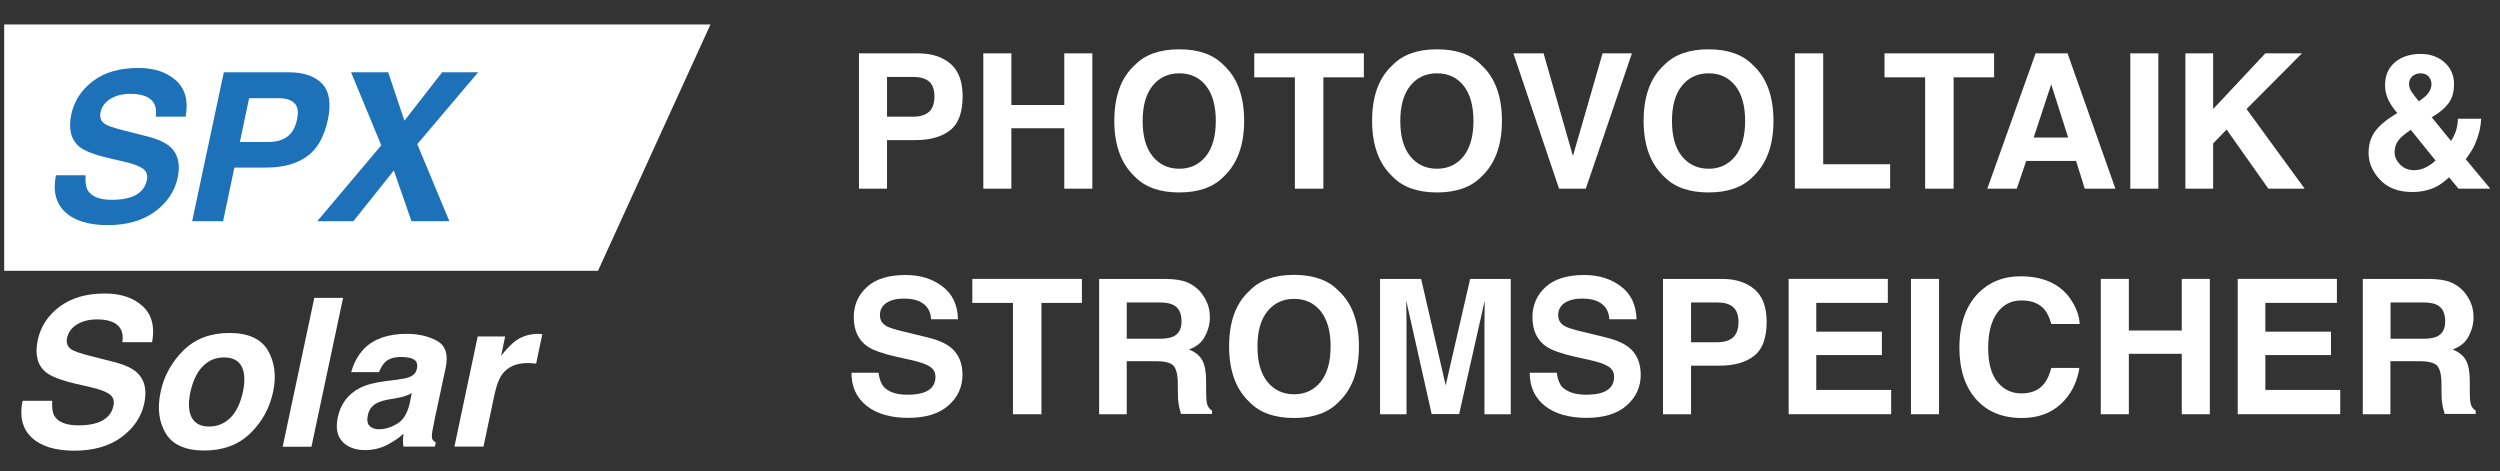
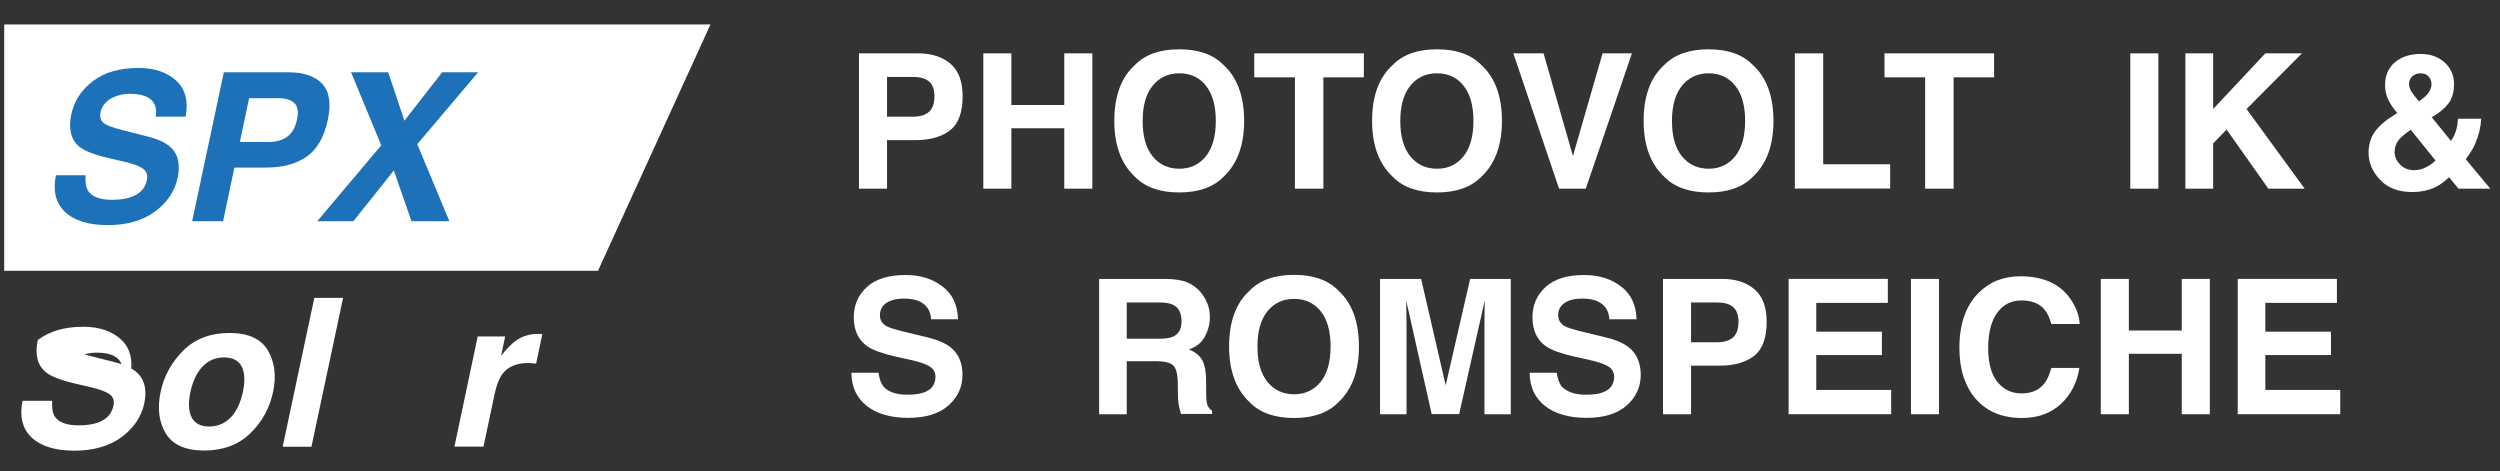
<svg xmlns="http://www.w3.org/2000/svg" id="Ebene_1" x="0px" y="0px" viewBox="0 0 172.91 32.6" style="enable-background:new 0 0 172.91 32.6;" xml:space="preserve">
  <rect x="0" y="0" width="172.91" height="32.6" fill="#333333" stroke="none" />
  <style type="text/css">	.st0{fill:#FFFFFF;}	.st1{fill:#1D71B8;}</style>
  <polygon class="st0" points="41.36,18.73 0.29,18.73 0.29,1.69 49.14,1.69 " />
  <g>
    <path class="st1" d="M8.52,9.01l1.69,0.43c0.74,0.19,1.27,0.44,1.6,0.75c0.51,0.48,0.67,1.19,0.48,2.1  c-0.2,0.94-0.73,1.72-1.58,2.35c-0.85,0.62-1.94,0.93-3.25,0.93c-1.34,0-2.33-0.31-2.97-0.92c-0.64-0.61-0.84-1.46-0.62-2.53h2.05  c-0.03,0.47,0.02,0.82,0.16,1.06c0.26,0.42,0.82,0.64,1.66,0.64c0.51,0,0.93-0.06,1.27-0.17c0.65-0.21,1.03-0.61,1.15-1.2  c0.07-0.34-0.02-0.6-0.28-0.79c-0.26-0.18-0.69-0.34-1.3-0.48l-1.04-0.24c-1.02-0.24-1.71-0.51-2.05-0.79  C4.91,9.67,4.72,8.92,4.93,7.91c0.2-0.92,0.69-1.69,1.5-2.3C7.23,5,8.28,4.7,9.58,4.7c1.09,0,1.95,0.29,2.59,0.86  c0.64,0.58,0.87,1.41,0.67,2.51h-2.07c0.1-0.62-0.08-1.06-0.52-1.32c-0.3-0.17-0.7-0.26-1.2-0.26c-0.55,0-1.02,0.11-1.4,0.34  s-0.61,0.54-0.7,0.94C6.88,8.13,6.98,8.4,7.27,8.58C7.46,8.7,7.87,8.85,8.52,9.01z" />
    <path class="st1" d="M22.28,5.79c0.5,0.53,0.63,1.35,0.4,2.47c-0.26,1.22-0.75,2.08-1.48,2.58c-0.72,0.5-1.65,0.75-2.8,0.75h-2.19  l-0.78,3.71h-2.14L15.48,5h4.49C21,5,21.77,5.26,22.28,5.79z M19.24,6.79h-2.01l-0.64,3.03h2.01c0.51,0,0.93-0.12,1.27-0.37  c0.34-0.25,0.56-0.64,0.67-1.17c0.12-0.54,0.06-0.92-0.18-1.15C20.12,6.9,19.75,6.79,19.24,6.79z" />
    <path class="st1" d="M24.44,15.3h-2.5l4.43-5.25L24.28,5h2.57l1.12,3.35L30.58,5h2.49l-4.21,4.97l2.22,5.33h-2.62l-1.22-3.51  L24.44,15.3z" />
  </g>
  <g>
-     <path class="st0" d="M6.21,24.61l1.69,0.43c0.74,0.19,1.27,0.44,1.6,0.75c0.51,0.48,0.67,1.19,0.48,2.1  c-0.2,0.94-0.73,1.72-1.58,2.35c-0.85,0.62-1.94,0.93-3.25,0.93c-1.34,0-2.33-0.31-2.97-0.92c-0.64-0.61-0.84-1.46-0.62-2.53h2.05  c-0.03,0.47,0.02,0.82,0.16,1.06c0.26,0.42,0.82,0.64,1.66,0.64c0.51,0,0.93-0.06,1.27-0.17c0.65-0.21,1.03-0.61,1.15-1.2  c0.07-0.34-0.02-0.6-0.28-0.79c-0.26-0.18-0.69-0.34-1.3-0.48l-1.04-0.24c-1.02-0.24-1.71-0.51-2.05-0.79  c-0.59-0.48-0.78-1.22-0.57-2.23c0.2-0.92,0.69-1.69,1.5-2.3c0.8-0.61,1.85-0.92,3.15-0.92c1.09,0,1.95,0.29,2.59,0.86  c0.64,0.58,0.87,1.41,0.67,2.51H8.46c0.1-0.62-0.08-1.06-0.52-1.32c-0.3-0.17-0.7-0.26-1.2-0.26c-0.55,0-1.02,0.11-1.4,0.34  s-0.61,0.54-0.7,0.94C4.56,23.72,4.67,24,4.96,24.18C5.14,24.3,5.56,24.44,6.21,24.61z" />
+     <path class="st0" d="M6.21,24.61l1.69,0.43c0.74,0.19,1.27,0.44,1.6,0.75c0.51,0.48,0.67,1.19,0.48,2.1  c-0.2,0.94-0.73,1.72-1.58,2.35c-0.85,0.62-1.94,0.93-3.25,0.93c-1.34,0-2.33-0.31-2.97-0.92c-0.64-0.61-0.84-1.46-0.62-2.53h2.05  c-0.03,0.47,0.02,0.82,0.16,1.06c0.26,0.42,0.82,0.64,1.66,0.64c0.51,0,0.93-0.06,1.27-0.17c0.65-0.21,1.03-0.61,1.15-1.2  c0.07-0.34-0.02-0.6-0.28-0.79c-0.26-0.18-0.69-0.34-1.3-0.48l-1.04-0.24c-1.02-0.24-1.71-0.51-2.05-0.79  c-0.59-0.48-0.78-1.22-0.57-2.23c0.8-0.61,1.85-0.92,3.15-0.92c1.09,0,1.95,0.29,2.59,0.86  c0.64,0.58,0.87,1.41,0.67,2.51H8.46c0.1-0.62-0.08-1.06-0.52-1.32c-0.3-0.17-0.7-0.26-1.2-0.26c-0.55,0-1.02,0.11-1.4,0.34  s-0.61,0.54-0.7,0.94C4.56,23.72,4.67,24,4.96,24.18C5.14,24.3,5.56,24.44,6.21,24.61z" />
    <path class="st0" d="M18.53,24.24C19,25.05,19.12,26,18.89,27.1c-0.24,1.12-0.76,2.08-1.58,2.87c-0.81,0.79-1.88,1.19-3.18,1.19  s-2.2-0.4-2.67-1.19c-0.47-0.79-0.59-1.75-0.35-2.87c0.23-1.1,0.76-2.05,1.57-2.86c0.82-0.81,1.88-1.21,3.19-1.21  S18.06,23.44,18.53,24.24z M15.49,24.72c-0.58,0-1.07,0.21-1.47,0.62c-0.4,0.41-0.68,1-0.85,1.77c-0.16,0.76-0.13,1.35,0.09,1.77  c0.23,0.42,0.63,0.62,1.21,0.62c0.58,0,1.07-0.21,1.48-0.62c0.4-0.41,0.68-1,0.85-1.77c0.16-0.76,0.13-1.35-0.09-1.77  C16.48,24.92,16.08,24.72,15.49,24.72z" />
    <path class="st0" d="M19.55,30.9l2.19-10.3h1.99l-2.19,10.3H19.55z" />
-     <path class="st0" d="M27.46,26.26c0.38-0.05,0.66-0.1,0.83-0.17c0.31-0.12,0.49-0.31,0.54-0.57c0.07-0.31,0-0.53-0.19-0.65  c-0.19-0.12-0.5-0.18-0.92-0.18c-0.47,0-0.83,0.12-1.08,0.35c-0.17,0.17-0.31,0.41-0.43,0.7h-1.92c0.19-0.67,0.49-1.21,0.91-1.64  c0.67-0.67,1.65-1.01,2.93-1.01c0.83,0,1.54,0.17,2.12,0.5c0.58,0.33,0.77,0.96,0.57,1.87l-0.75,3.5  c-0.05,0.24-0.11,0.54-0.17,0.88c-0.04,0.26-0.04,0.44,0,0.53c0.04,0.09,0.12,0.17,0.24,0.23l-0.06,0.29h-2.17  c-0.03-0.15-0.04-0.3-0.04-0.43c0-0.13,0.02-0.29,0.04-0.46c-0.34,0.3-0.71,0.55-1.11,0.76c-0.48,0.25-1,0.37-1.54,0.37  c-0.69,0-1.22-0.2-1.58-0.59c-0.37-0.39-0.47-0.95-0.32-1.67c0.2-0.94,0.71-1.61,1.52-2.03c0.44-0.23,1.06-0.39,1.85-0.49  L27.46,26.26z M27.5,27.52l-0.46,0.08c-0.44,0.07-0.76,0.17-0.96,0.27c-0.35,0.18-0.56,0.46-0.64,0.85  c-0.07,0.34-0.03,0.59,0.12,0.74c0.16,0.15,0.37,0.23,0.64,0.23c0.43,0,0.85-0.13,1.27-0.38s0.7-0.71,0.86-1.38l0.15-0.74  c-0.14,0.08-0.28,0.14-0.42,0.19C27.92,27.43,27.73,27.48,27.5,27.52z" />
    <path class="st0" d="M37.35,23.1c0.02,0,0.08,0.01,0.16,0.01l-0.43,2.04c-0.12-0.01-0.23-0.02-0.33-0.03  c-0.1,0-0.18-0.01-0.24-0.01c-0.8,0-1.4,0.26-1.78,0.78c-0.21,0.29-0.39,0.75-0.52,1.36l-0.77,3.64h-2.01l1.61-7.62h1.9l-0.28,1.33  c0.42-0.51,0.75-0.85,1.02-1.04c0.44-0.31,0.96-0.47,1.56-0.47C37.29,23.1,37.32,23.1,37.35,23.1z" />
  </g>
  <g>
    <path class="st0" d="M63.34,9.69h-1.99v3.36h-1.94V3.69h4.08c0.94,0,1.69,0.24,2.25,0.72s0.84,1.23,0.84,2.24  c0,1.1-0.28,1.89-0.84,2.34S64.37,9.69,63.34,9.69z M64.25,7.74c0.25-0.22,0.38-0.58,0.38-1.07s-0.13-0.83-0.38-1.04  c-0.26-0.21-0.62-0.31-1.08-0.31h-1.82v2.75h1.82C63.63,8.07,63.99,7.96,64.25,7.74z" />
    <path class="st0" d="M73.61,13.05V8.87h-3.66v4.18h-1.94V3.69h1.94v3.57h3.66V3.69h1.94v9.36H73.61z" />
    <path class="st0" d="M81.56,13.31c-1.34,0-2.36-0.36-3.07-1.09c-0.95-0.89-1.42-2.18-1.42-3.86c0-1.71,0.47-3,1.42-3.86  c0.71-0.73,1.73-1.09,3.07-1.09c1.34,0,2.36,0.36,3.07,1.09c0.94,0.86,1.42,2.15,1.42,3.86c0,1.68-0.47,2.97-1.42,3.86  C83.92,12.95,82.9,13.31,81.56,13.31z M83.41,10.8c0.45-0.57,0.68-1.38,0.68-2.44c0-1.05-0.23-1.86-0.68-2.43  c-0.45-0.57-1.07-0.86-1.84-0.86s-1.39,0.29-1.85,0.86c-0.46,0.57-0.69,1.38-0.69,2.44s0.23,1.87,0.69,2.44  c0.46,0.57,1.08,0.86,1.85,0.86S82.95,11.37,83.41,10.8z" />
    <path class="st0" d="M94.33,3.69v1.66h-2.8v7.7h-1.97v-7.7h-2.81V3.69H94.33z" />
    <path class="st0" d="M99.39,13.31c-1.34,0-2.36-0.36-3.07-1.09c-0.95-0.89-1.42-2.18-1.42-3.86c0-1.71,0.47-3,1.42-3.86  c0.71-0.73,1.73-1.09,3.07-1.09c1.34,0,2.36,0.36,3.07,1.09c0.94,0.86,1.42,2.15,1.42,3.86c0,1.68-0.47,2.97-1.42,3.86  C101.75,12.95,100.72,13.31,99.39,13.31z M101.23,10.8c0.45-0.57,0.68-1.38,0.68-2.44c0-1.05-0.23-1.86-0.68-2.43  c-0.45-0.57-1.07-0.86-1.84-0.86s-1.39,0.29-1.85,0.86c-0.46,0.57-0.69,1.38-0.69,2.44s0.23,1.87,0.69,2.44  c0.46,0.57,1.08,0.86,1.85,0.86S100.78,11.37,101.23,10.8z" />
    <path class="st0" d="M104.67,3.69h2.09l2.03,7.1l2.05-7.1h2.03l-3.19,9.36h-1.85L104.67,3.69z" />
    <path class="st0" d="M118.17,13.31c-1.34,0-2.36-0.36-3.07-1.09c-0.95-0.89-1.42-2.18-1.42-3.86c0-1.71,0.47-3,1.42-3.86  c0.71-0.73,1.73-1.09,3.07-1.09c1.34,0,2.36,0.36,3.07,1.09c0.94,0.86,1.42,2.15,1.42,3.86c0,1.68-0.47,2.97-1.42,3.86  C120.53,12.95,119.51,13.31,118.17,13.31z M120.02,10.8c0.45-0.57,0.68-1.38,0.68-2.44c0-1.05-0.23-1.86-0.68-2.43  c-0.46-0.57-1.07-0.86-1.84-0.86s-1.39,0.29-1.85,0.86c-0.46,0.57-0.69,1.38-0.69,2.44s0.23,1.87,0.69,2.44  c0.46,0.57,1.08,0.86,1.85,0.86S119.56,11.37,120.02,10.8z" />
    <path class="st0" d="M124.14,3.69h1.96v7.67h4.63v1.68h-6.59V3.69z" />
    <path class="st0" d="M137.92,3.69v1.66h-2.8v7.7h-1.97v-7.7h-2.81V3.69H137.92z" />
-     <path class="st0" d="M143.59,11.13h-3.45l-0.65,1.92h-2.04l3.34-9.36h2.21l3.31,9.36h-2.12L143.59,11.13z M143.04,9.51l-1.17-3.68  l-1.21,3.68H143.04z" />
    <path class="st0" d="M147.34,3.69h1.94v9.36h-1.94V3.69z" />
    <path class="st0" d="M159.4,13.05h-2.51L154,8.96l-0.93,0.96v3.13h-1.92V3.69h1.92v3.85l3.61-3.85h2.53l-3.83,3.85L159.4,13.05z" />
    <path class="st0" d="M166.84,13.28c-0.95,0-1.69-0.28-2.22-0.84s-0.8-1.18-0.8-1.86c0-0.56,0.14-1.05,0.42-1.45s0.74-0.8,1.37-1.19  l0.2-0.12c-0.27-0.3-0.48-0.62-0.63-0.93c-0.15-0.32-0.22-0.65-0.22-0.99c0-0.68,0.23-1.21,0.69-1.6c0.46-0.38,1.05-0.57,1.78-0.57  c0.67,0,1.21,0.2,1.65,0.59c0.43,0.39,0.65,0.89,0.65,1.5c0,0.55-0.13,1-0.39,1.34s-0.64,0.66-1.15,0.95l1.33,1.64  c0.15-0.22,0.27-0.46,0.35-0.72s0.12-0.53,0.13-0.82h1.61c-0.03,0.57-0.16,1.14-0.41,1.72c-0.14,0.33-0.36,0.69-0.66,1.08l1.7,2.04  h-2.2l-0.65-0.79c-0.31,0.29-0.61,0.51-0.88,0.65C168.03,13.15,167.47,13.28,166.84,13.28z M166.74,8.98  c-0.45,0.3-0.75,0.56-0.9,0.79c-0.15,0.23-0.22,0.48-0.22,0.76c0,0.31,0.13,0.59,0.38,0.85c0.25,0.26,0.58,0.39,0.97,0.39  c0.3,0,0.58-0.07,0.84-0.21c0.26-0.14,0.48-0.29,0.64-0.46L166.74,8.98z M166.62,5.83c0,0.17,0.06,0.35,0.18,0.53  c0.08,0.12,0.24,0.34,0.5,0.65c0.25-0.18,0.44-0.33,0.55-0.45c0.21-0.23,0.32-0.48,0.32-0.74c0-0.19-0.06-0.37-0.19-0.52  s-0.32-0.23-0.58-0.23c-0.16,0-0.31,0.04-0.45,0.13C166.73,5.34,166.62,5.55,166.62,5.83z" />
    <path class="st0" d="M62.76,27.3c0.46,0,0.84-0.05,1.12-0.15c0.55-0.19,0.82-0.56,0.82-1.09c0-0.31-0.13-0.55-0.41-0.72  c-0.27-0.17-0.7-0.31-1.28-0.44l-0.99-0.22c-0.97-0.22-1.65-0.46-2.02-0.72c-0.63-0.43-0.95-1.11-0.95-2.02  c0-0.84,0.3-1.53,0.91-2.09s1.5-0.83,2.69-0.83c0.99,0,1.83,0.26,2.52,0.78c0.7,0.52,1.06,1.28,1.09,2.28H64.4  c-0.03-0.56-0.28-0.96-0.74-1.2c-0.3-0.16-0.68-0.23-1.14-0.23c-0.5,0-0.91,0.1-1.21,0.3c-0.3,0.2-0.45,0.49-0.45,0.85  c0,0.33,0.15,0.58,0.44,0.75c0.19,0.11,0.6,0.24,1.22,0.39l1.61,0.39c0.71,0.17,1.24,0.4,1.6,0.68c0.56,0.44,0.84,1.08,0.84,1.91  c0,0.85-0.33,1.56-0.98,2.13c-0.65,0.57-1.58,0.85-2.77,0.85c-1.22,0-2.18-0.28-2.88-0.83c-0.7-0.56-1.05-1.32-1.05-2.29h1.87  c0.06,0.43,0.18,0.75,0.35,0.96C61.45,27.11,61.99,27.3,62.76,27.3z" />
-     <path class="st0" d="M74.83,19.29v1.66h-2.8v7.7h-1.97v-7.7h-2.81v-1.66H74.83z" />
    <path class="st0" d="M79.95,24.98h-2.02v3.67h-1.91v-9.36h4.59c0.66,0.01,1.16,0.09,1.51,0.24c0.35,0.15,0.65,0.37,0.9,0.65  c0.2,0.24,0.36,0.5,0.48,0.79c0.12,0.29,0.18,0.62,0.18,0.98c0,0.44-0.11,0.88-0.34,1.31c-0.22,0.43-0.59,0.73-1.11,0.91  c0.43,0.17,0.74,0.42,0.92,0.74c0.18,0.32,0.27,0.81,0.27,1.46v0.63c0,0.43,0.02,0.72,0.05,0.87c0.05,0.24,0.17,0.42,0.36,0.53  v0.23h-2.15c-0.06-0.21-0.1-0.37-0.13-0.5c-0.05-0.26-0.08-0.53-0.08-0.81l-0.01-0.87c-0.01-0.6-0.12-0.99-0.33-1.19  C80.92,25.08,80.53,24.98,79.95,24.98z M81.14,23.28c0.39-0.18,0.58-0.53,0.58-1.05c0-0.57-0.19-0.95-0.57-1.14  c-0.21-0.11-0.53-0.17-0.95-0.17h-2.27v2.51h2.22C80.59,23.43,80.92,23.38,81.14,23.28z" />
    <path class="st0" d="M89.5,28.91c-1.34,0-2.36-0.36-3.07-1.09c-0.95-0.89-1.42-2.18-1.42-3.86c0-1.71,0.47-3,1.42-3.86  c0.71-0.73,1.73-1.09,3.07-1.09c1.34,0,2.36,0.36,3.07,1.09c0.94,0.86,1.42,2.15,1.42,3.86c0,1.68-0.47,2.97-1.42,3.86  C91.86,28.55,90.84,28.91,89.5,28.91z M91.35,26.4c0.45-0.57,0.68-1.38,0.68-2.44c0-1.05-0.23-1.86-0.68-2.43  c-0.46-0.57-1.07-0.86-1.84-0.86s-1.39,0.29-1.85,0.86c-0.46,0.57-0.69,1.38-0.69,2.44s0.23,1.87,0.69,2.44  c0.46,0.57,1.08,0.86,1.85,0.86S90.89,26.97,91.35,26.4z" />
    <path class="st0" d="M97.27,28.65h-1.82v-9.36h2.84l1.7,7.36l1.69-7.36h2.81v9.36h-1.82v-6.33c0-0.18,0-0.44,0.01-0.77  c0-0.33,0.01-0.58,0.01-0.76l-1.77,7.85h-1.9l-1.76-7.85c0,0.18,0,0.43,0.01,0.76c0,0.33,0.01,0.58,0.01,0.77V28.65z" />
    <path class="st0" d="M109.7,27.3c0.46,0,0.84-0.05,1.12-0.15c0.55-0.19,0.82-0.56,0.82-1.09c0-0.31-0.14-0.55-0.41-0.72  c-0.27-0.17-0.7-0.31-1.28-0.44l-0.99-0.22c-0.97-0.22-1.65-0.46-2.02-0.72c-0.63-0.43-0.95-1.11-0.95-2.02  c0-0.84,0.3-1.53,0.91-2.09s1.5-0.83,2.68-0.83c0.99,0,1.83,0.26,2.52,0.78c0.7,0.52,1.06,1.28,1.09,2.28h-1.88  c-0.03-0.56-0.28-0.96-0.74-1.2c-0.3-0.16-0.68-0.23-1.14-0.23c-0.5,0-0.91,0.1-1.21,0.3c-0.3,0.2-0.45,0.49-0.45,0.85  c0,0.33,0.15,0.58,0.44,0.75c0.19,0.11,0.6,0.24,1.22,0.39l1.61,0.39c0.71,0.17,1.24,0.4,1.6,0.68c0.56,0.44,0.84,1.08,0.84,1.91  c0,0.85-0.33,1.56-0.98,2.13c-0.65,0.57-1.58,0.85-2.77,0.85c-1.22,0-2.18-0.28-2.88-0.83c-0.7-0.56-1.05-1.32-1.05-2.29h1.87  c0.06,0.43,0.18,0.75,0.35,0.96C108.39,27.11,108.93,27.3,109.7,27.3z" />
    <path class="st0" d="M118.95,25.29h-1.99v3.36h-1.94v-9.36h4.08c0.94,0,1.69,0.24,2.25,0.72s0.84,1.23,0.84,2.24  c0,1.1-0.28,1.89-0.84,2.34S119.99,25.29,118.95,25.29z M119.86,23.34c0.25-0.22,0.38-0.58,0.38-1.07s-0.13-0.83-0.38-1.04  s-0.61-0.31-1.08-0.31h-1.82v2.75h1.82C119.25,23.67,119.61,23.56,119.86,23.34z" />
    <path class="st0" d="M130.16,24.56h-4.54v2.41h5.18v1.68h-7.09v-9.36h6.86v1.66h-4.95v1.99h4.54V24.56z" />
    <path class="st0" d="M132.17,19.29h1.94v9.36h-1.94V19.29z" />
    <path class="st0" d="M142.53,27.95c-0.7,0.64-1.59,0.96-2.68,0.96c-1.35,0-2.4-0.43-3.17-1.29c-0.77-0.87-1.16-2.06-1.16-3.57  c0-1.63,0.44-2.89,1.31-3.78c0.76-0.77,1.73-1.16,2.91-1.16c1.57,0,2.73,0.52,3.45,1.55c0.4,0.58,0.62,1.16,0.65,1.75h-1.96  c-0.13-0.45-0.29-0.79-0.49-1.02c-0.36-0.41-0.88-0.61-1.58-0.61c-0.71,0-1.27,0.29-1.68,0.86c-0.41,0.57-0.62,1.39-0.62,2.43  s0.22,1.84,0.65,2.36c0.43,0.52,0.98,0.78,1.65,0.78c0.69,0,1.21-0.22,1.57-0.67c0.2-0.24,0.36-0.6,0.5-1.09h1.94  C143.66,26.48,143.22,27.31,142.53,27.95z" />
    <path class="st0" d="M150.9,28.65v-4.18h-3.66v4.18h-1.94v-9.36h1.94v3.57h3.66v-3.57h1.94v9.36H150.9z" />
    <path class="st0" d="M161.22,24.56h-4.54v2.41h5.18v1.68h-7.09v-9.36h6.86v1.66h-4.95v1.99h4.54V24.56z" />
-     <path class="st0" d="M167.35,24.98h-2.02v3.67h-1.91v-9.36h4.59c0.66,0.01,1.16,0.09,1.51,0.24s0.65,0.37,0.9,0.65  c0.2,0.24,0.36,0.5,0.48,0.79s0.18,0.62,0.18,0.98c0,0.44-0.11,0.88-0.34,1.31c-0.22,0.43-0.59,0.73-1.11,0.91  c0.43,0.17,0.74,0.42,0.92,0.74c0.18,0.32,0.27,0.81,0.27,1.46v0.63c0,0.43,0.02,0.72,0.05,0.87c0.05,0.24,0.17,0.42,0.36,0.53  v0.23h-2.15c-0.06-0.21-0.1-0.37-0.13-0.5c-0.05-0.26-0.08-0.53-0.08-0.81l-0.01-0.87c-0.01-0.6-0.12-0.99-0.33-1.19  C168.32,25.08,167.93,24.98,167.35,24.98z M168.54,23.28c0.39-0.18,0.58-0.53,0.58-1.05c0-0.57-0.19-0.95-0.56-1.14  c-0.21-0.11-0.53-0.17-0.95-0.17h-2.27v2.51h2.21C167.99,23.43,168.32,23.38,168.54,23.28z" />
  </g>
</svg>